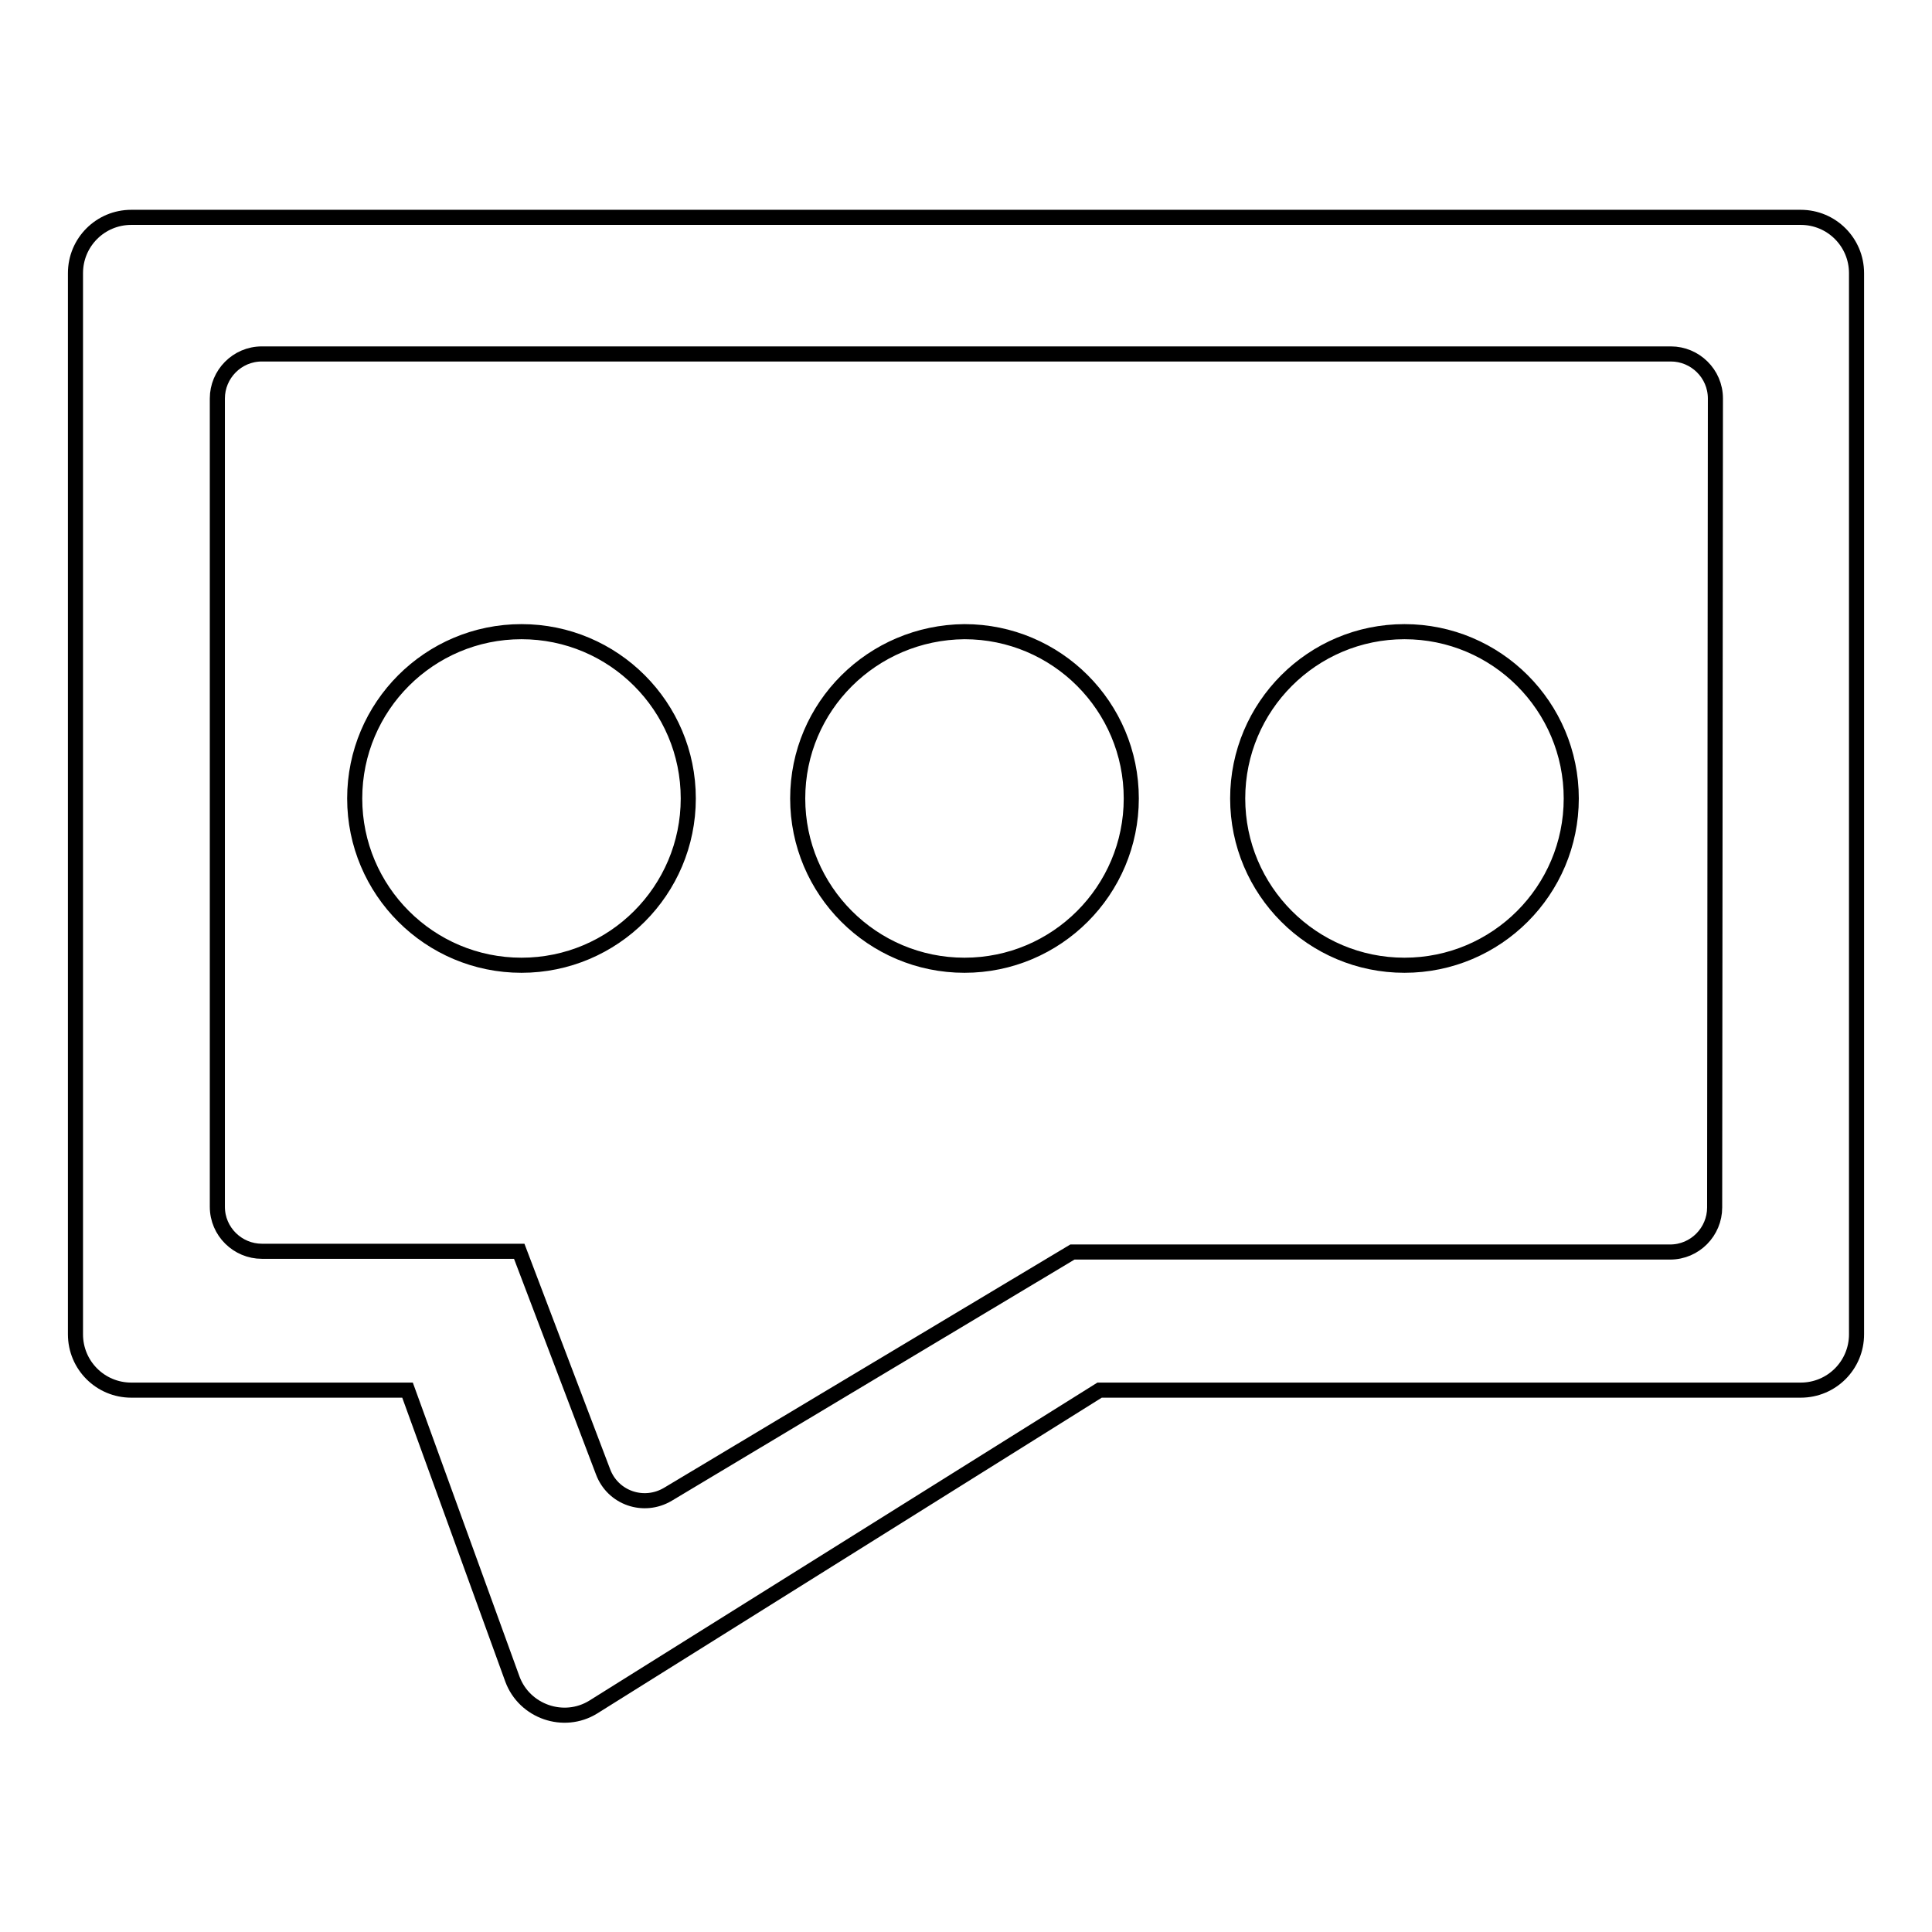
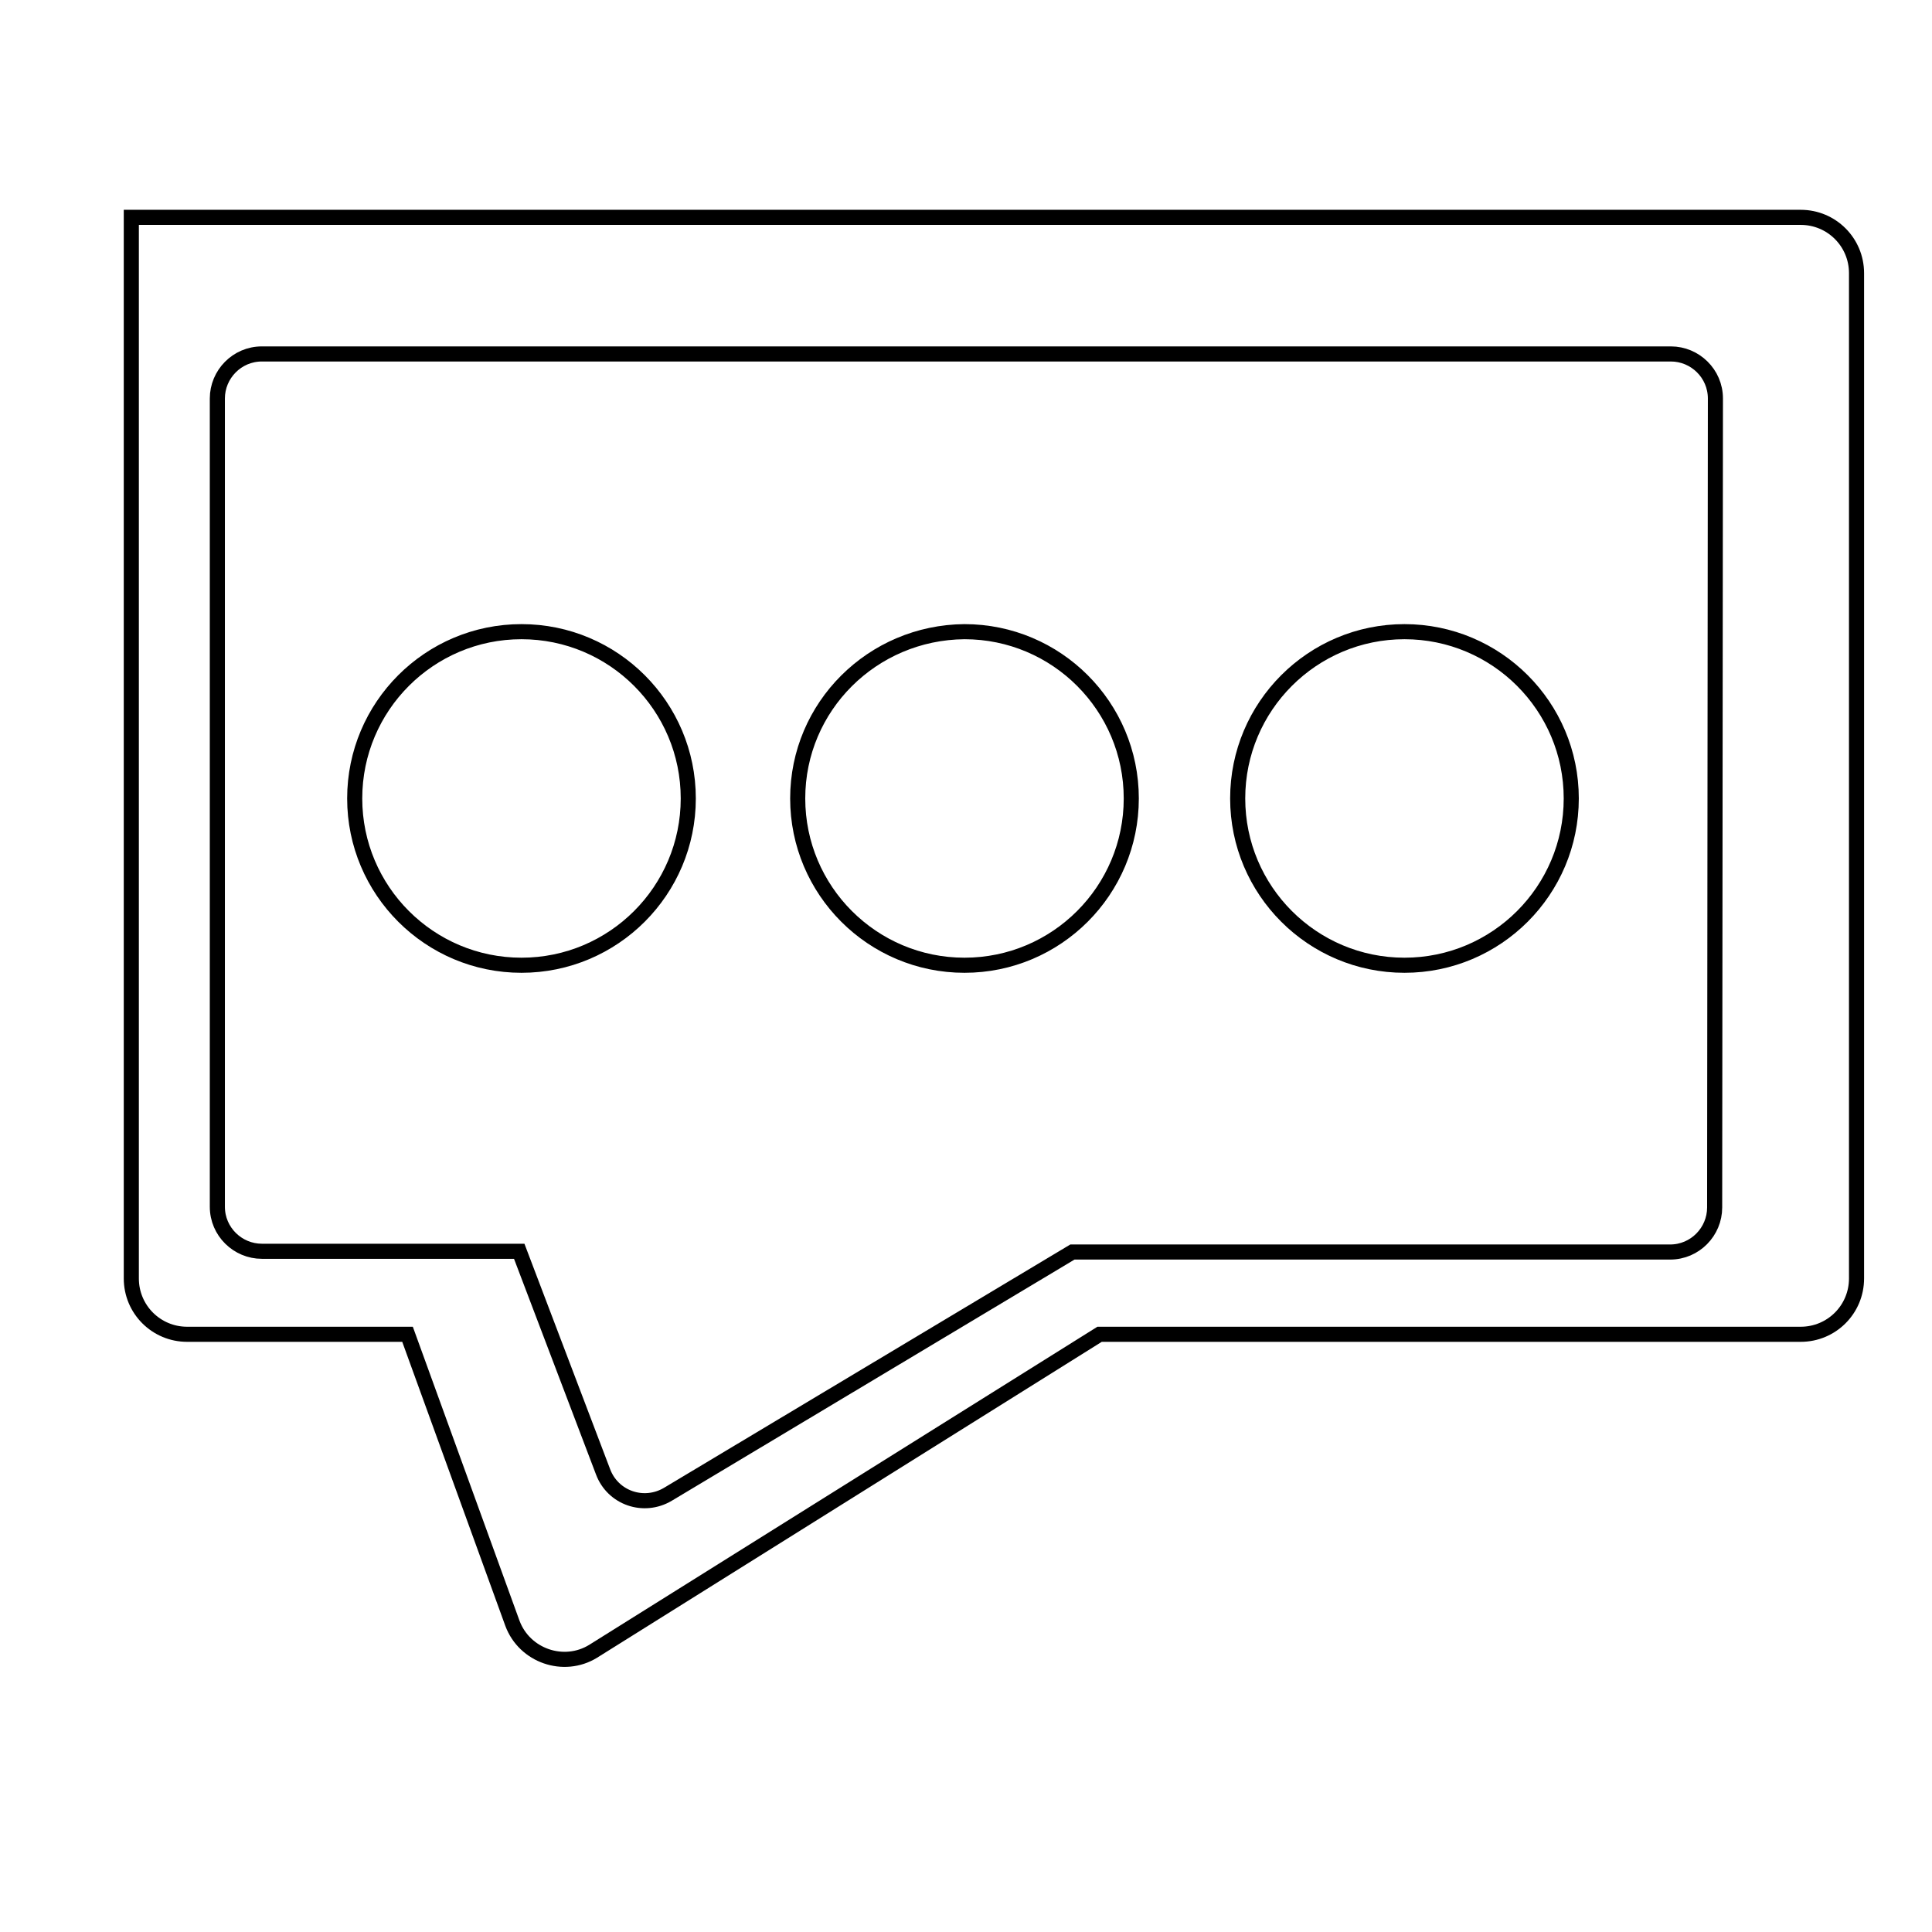
<svg xmlns="http://www.w3.org/2000/svg" version="1.1" x="0px" y="0px" viewBox="0 0 256 256" enable-background="new 0 0 256 256" xml:space="preserve">
  <g>
-     <path stroke-width="2" fill-opacity="0" stroke="#000000" d="M238.6,28.8H17.4c-4.1,0-7.4,3.3-7.4,7.4v140.6c0,4.1,3.3,7.4,7.4,7.4H54l13.9,38.3 c1.6,4.3,6.8,6.1,10.7,3.7l67.1-42h92.9c4.1,0,7.4-3.3,7.4-7.4V36.2C246,32.1,242.7,28.8,238.6,28.8L238.6,28.8z M227.2,160 c0,3.2-2.6,5.9-5.9,5.9h-79.2L88.5,198c-3.2,1.9-7.3,0.5-8.6-3l-11.1-29.2H34.7c-3.2,0-5.9-2.6-5.9-5.9V52.8c0-3.2,2.6-5.9,5.9-5.9 h186.7c3.2,0,5.9,2.6,5.9,5.9L227.2,160L227.2,160z M47,105.8c0,12.2,9.9,22.1,22.1,22.1s22.1-9.9,22.1-22.1c0,0,0,0,0,0 c0-12.2-9.9-22.1-22.1-22.1S47,93.6,47,105.8L47,105.8z M105.7,105.8c0,12.2,9.9,22.1,22.1,22.1c12.2,0,22.1-9.9,22.1-22.1 c0,0,0,0,0,0c0-12.2-9.9-22.1-22.1-22.1C115.6,83.8,105.7,93.6,105.7,105.8z M164,105.8c0,12.2,9.9,22.1,22.1,22.1 s22.1-9.9,22.1-22.1c0-12.2-9.9-22.1-22.1-22.1S164,93.6,164,105.8z" />
+     <path stroke-width="2" fill-opacity="0" stroke="#000000" d="M238.6,28.8H17.4v140.6c0,4.1,3.3,7.4,7.4,7.4H54l13.9,38.3 c1.6,4.3,6.8,6.1,10.7,3.7l67.1-42h92.9c4.1,0,7.4-3.3,7.4-7.4V36.2C246,32.1,242.7,28.8,238.6,28.8L238.6,28.8z M227.2,160 c0,3.2-2.6,5.9-5.9,5.9h-79.2L88.5,198c-3.2,1.9-7.3,0.5-8.6-3l-11.1-29.2H34.7c-3.2,0-5.9-2.6-5.9-5.9V52.8c0-3.2,2.6-5.9,5.9-5.9 h186.7c3.2,0,5.9,2.6,5.9,5.9L227.2,160L227.2,160z M47,105.8c0,12.2,9.9,22.1,22.1,22.1s22.1-9.9,22.1-22.1c0,0,0,0,0,0 c0-12.2-9.9-22.1-22.1-22.1S47,93.6,47,105.8L47,105.8z M105.7,105.8c0,12.2,9.9,22.1,22.1,22.1c12.2,0,22.1-9.9,22.1-22.1 c0,0,0,0,0,0c0-12.2-9.9-22.1-22.1-22.1C115.6,83.8,105.7,93.6,105.7,105.8z M164,105.8c0,12.2,9.9,22.1,22.1,22.1 s22.1-9.9,22.1-22.1c0-12.2-9.9-22.1-22.1-22.1S164,93.6,164,105.8z" />
  </g>
</svg>